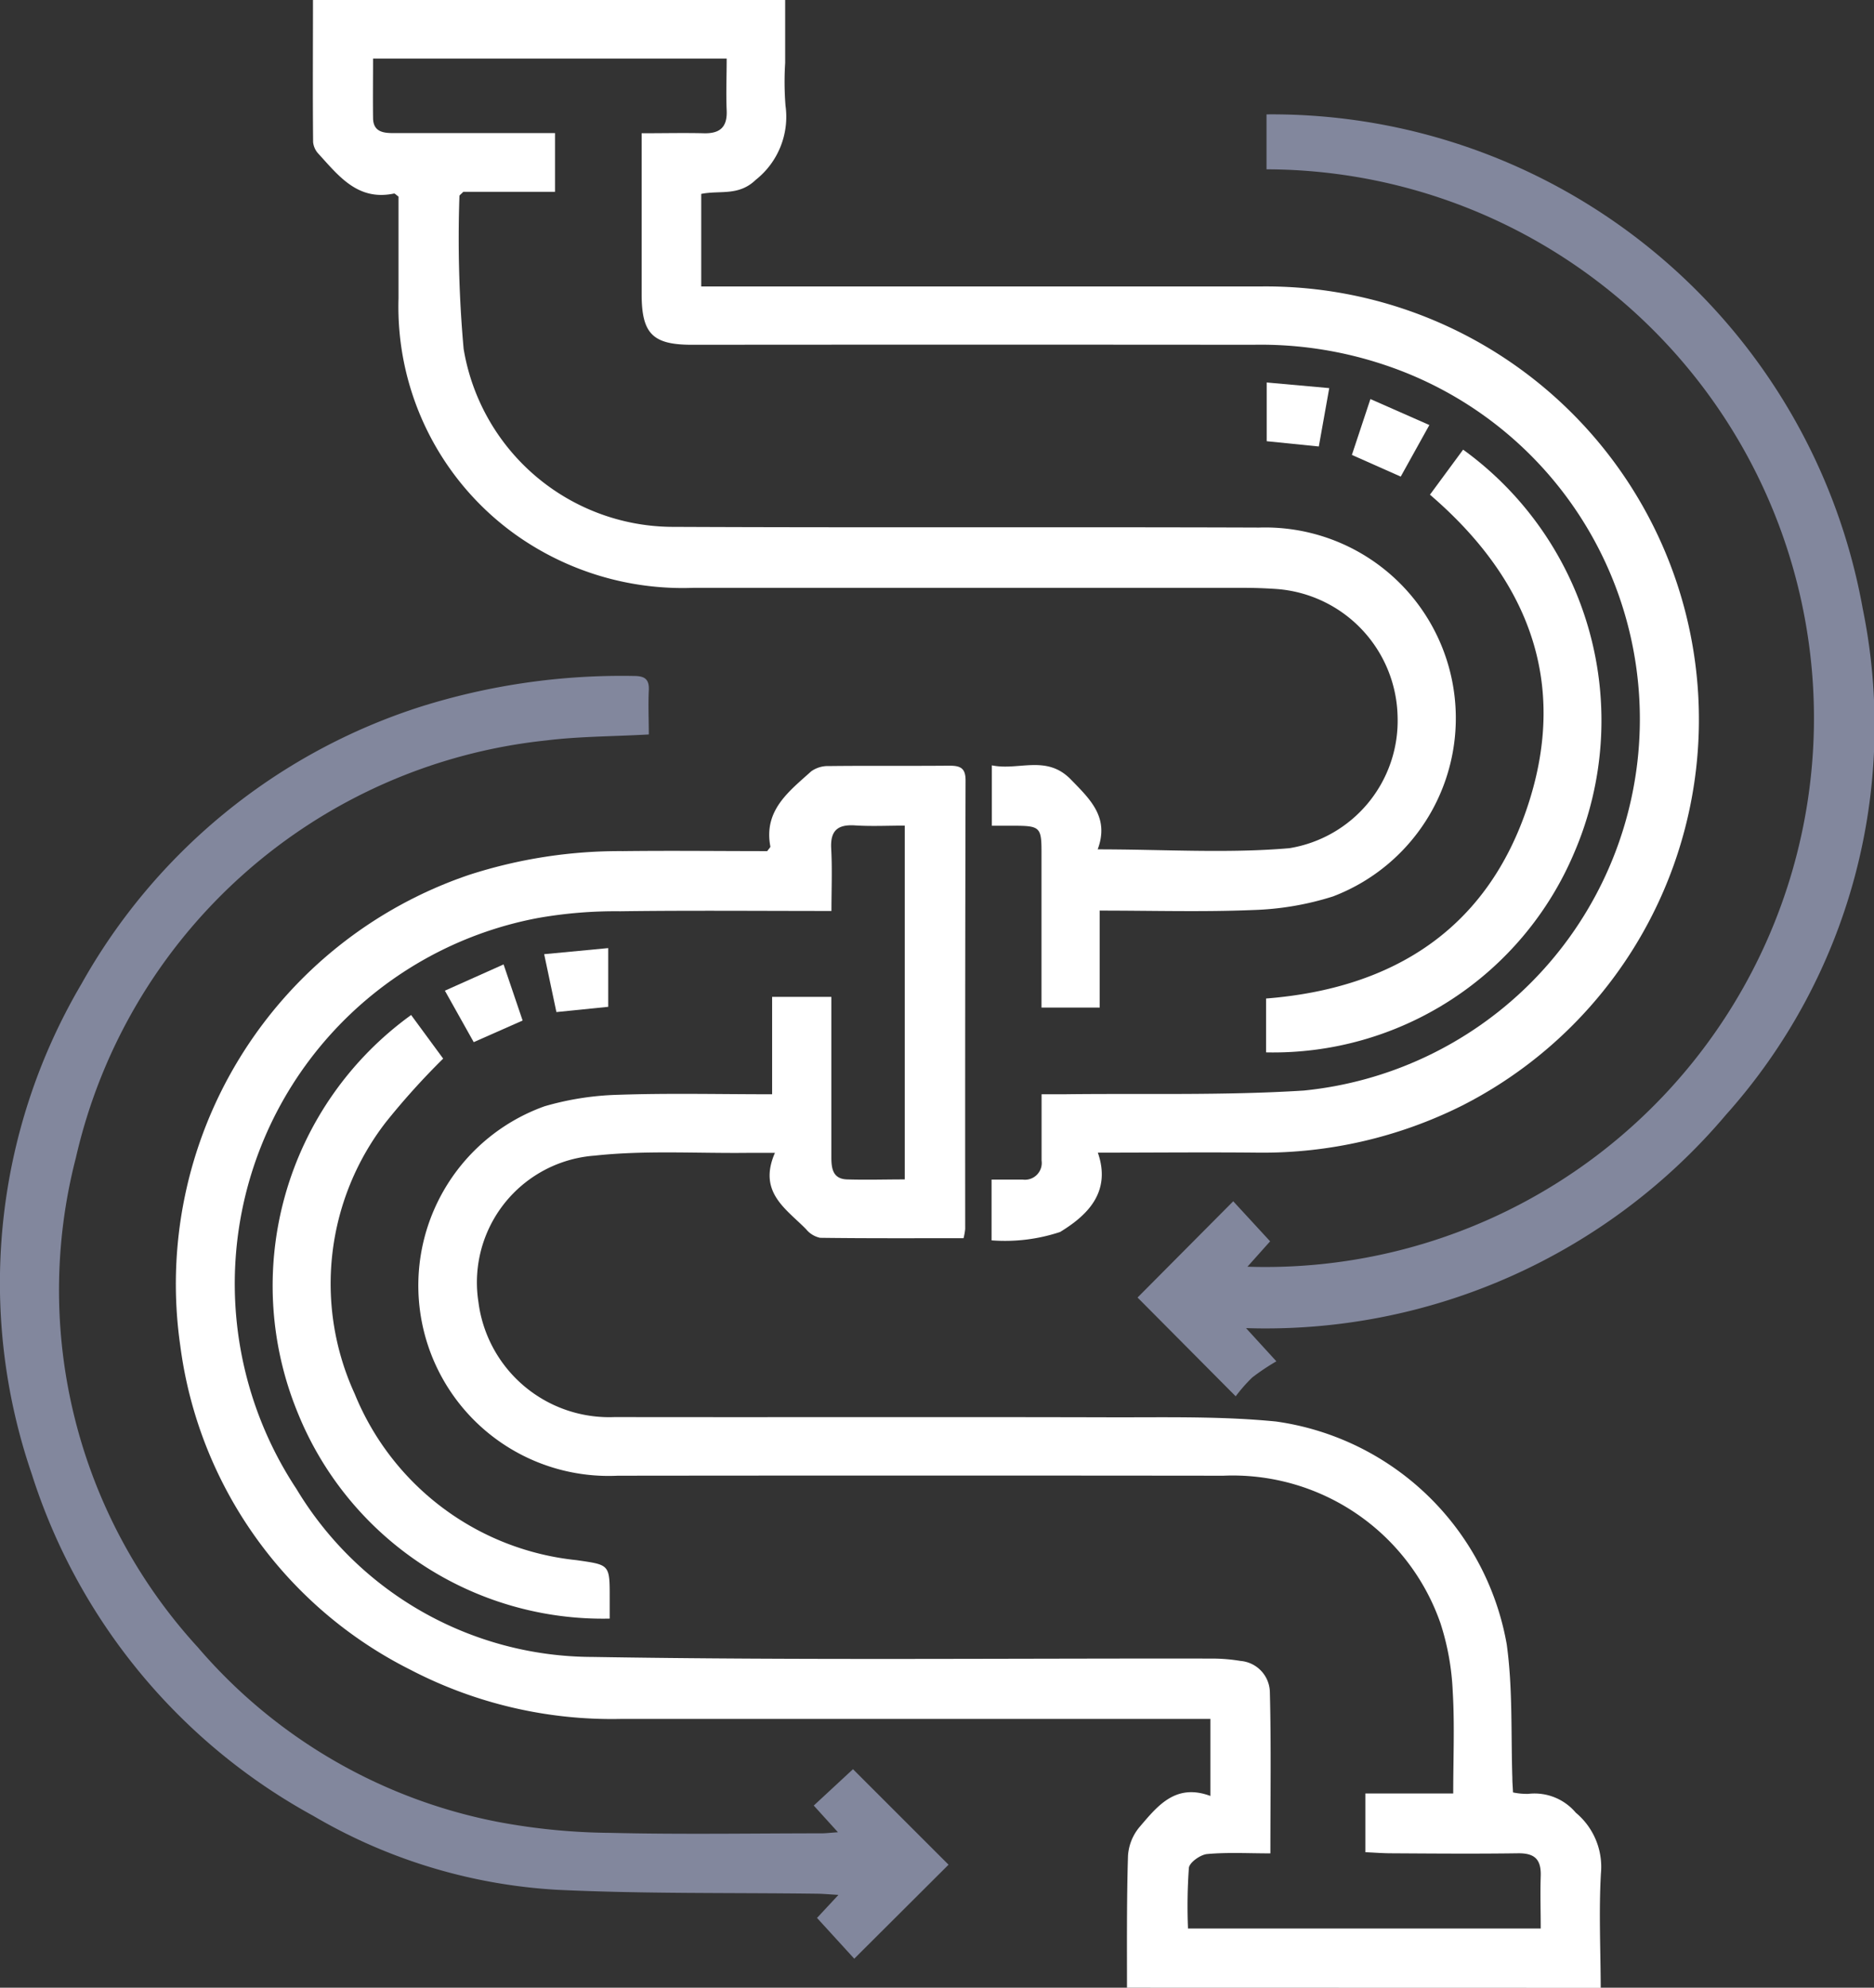
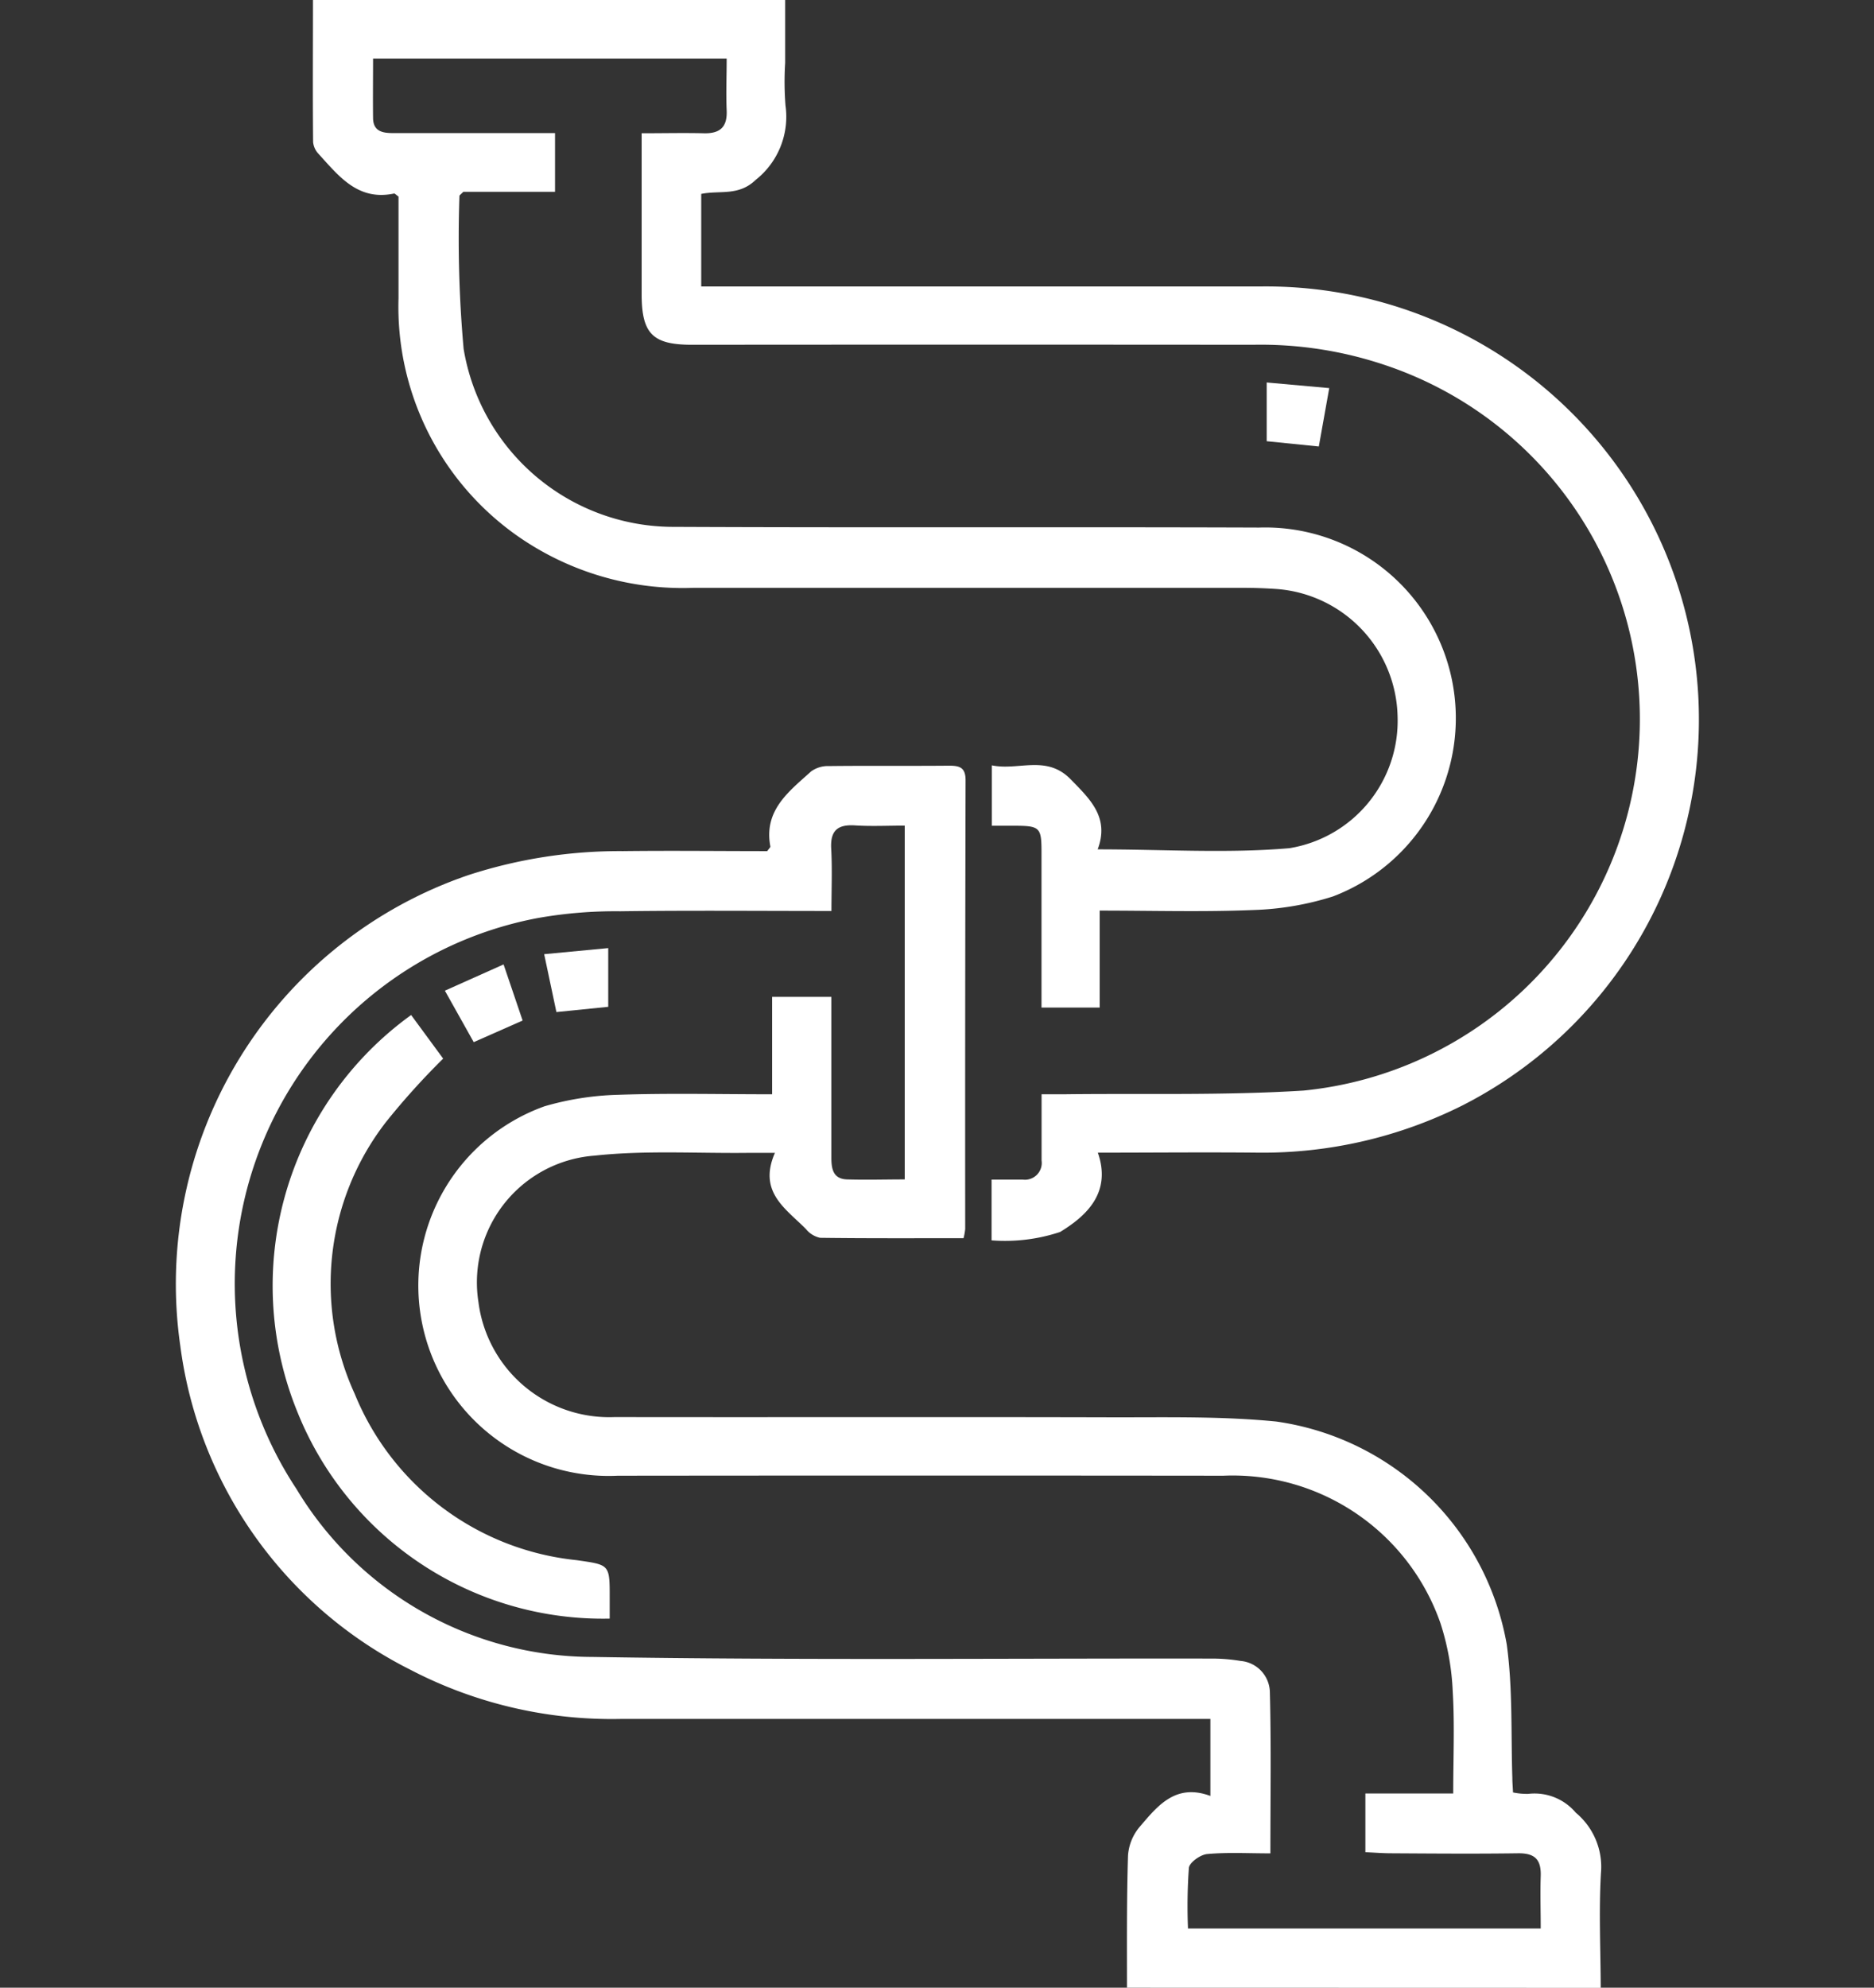
<svg xmlns="http://www.w3.org/2000/svg" id="Groupe_160" data-name="Groupe 160" width="44.697" height="47.39" viewBox="0 0 44.697 47.39">
  <rect x="0" y="0" width="44.697" height="47.39" fill="#333333" stroke="none" />
  <defs>
    <clipPath id="clip-path">
      <rect id="Rectangle_5" data-name="Rectangle 5" width="44.697" height="47.39" fill="none" />
    </clipPath>
  </defs>
  <g id="Groupe_159" data-name="Groupe 159" clip-path="url(#clip-path)">
    <path id="Tracé_2" data-name="Tracé 2" d="M67.819,225.83c0-1.049-.008-2.1.024-3.147a1.187,1.187,0,0,1,.27-.678c.428-.5.858-1.058,1.695-.747v-1.836H69.27q-6.759,0-13.519,0a10.409,10.409,0,0,1-5.03-1.176,10.1,10.1,0,0,1-5.482-7.721,10.3,10.3,0,0,1,6.88-11.224,11.667,11.667,0,0,1,3.681-.569c1.155-.014,2.309,0,3.438,0,.044-.063.078-.09.075-.111-.164-.862.443-1.312.974-1.791a.682.682,0,0,1,.42-.126c.957-.011,1.914,0,2.87-.009.259,0,.393.048.392.352q-.013,5.347-.009,10.695a1.5,1.5,0,0,1-.039.218c-1.146,0-2.284.006-3.422-.009a.593.593,0,0,1-.335-.206c-.478-.487-1.152-.883-.742-1.819-.292,0-.47,0-.648,0-1.218.014-2.447-.065-3.652.066a3.03,3.03,0,0,0-2.772,3.489,3.143,3.143,0,0,0,3.247,2.744c4,.006,7.994-.005,11.991.006,1.263,0,2.534-.024,3.788.1a6.506,6.506,0,0,1,5.5,5.311c.145,1.047.1,2.121.134,3.183,0,.106.01.212.016.349a1.587,1.587,0,0,0,.366.034,1.286,1.286,0,0,1,1.131.449,1.678,1.678,0,0,1,.6,1.446c-.052.907-.008,1.82-.005,2.73Zm1.447-1.412h8.421c0-.422-.014-.835,0-1.247s-.153-.552-.549-.546c-1,.014-2.006.006-3.009,0-.209,0-.418-.017-.624-.026v-1.4H75.6c0-.84.036-1.64-.012-2.436a6.094,6.094,0,0,0-.293-1.625,5.248,5.248,0,0,0-5.179-3.515q-7.222-.008-14.443,0a4.539,4.539,0,0,1-1.745-8.808,6.921,6.921,0,0,1,1.764-.274c1.2-.041,2.4-.012,3.663-.012v-2.322h1.413v.544c0,1.1,0,2.191,0,3.287,0,.273.043.51.374.521.457.014.915,0,1.376,0v-8.435c-.416,0-.8.02-1.184-.005-.417-.027-.594.123-.57.555.027.484.006.971.006,1.485-1.733,0-3.383-.015-5.032.007a10.618,10.618,0,0,0-1.975.162,8.872,8.872,0,0,0-5.753,13.611,8.259,8.259,0,0,0,7.063,4.005c4.936.082,9.875.031,14.813.039a4.174,4.174,0,0,1,.641.056.763.763,0,0,1,.7.752c.032,1.26.012,2.521.012,3.836-.53,0-1.022-.028-1.508.016-.161.015-.422.2-.436.331a12.915,12.915,0,0,0-.021,1.441" transform="translate(-40.939 -178.44)" fill="#fff" />
    <path id="Tracé_3" data-name="Tracé 3" d="M99.164,21.722v2.3H97.776v-.562q0-1.574,0-3.148c0-.586-.04-.623-.641-.625h-.543V18.247c.636.133,1.3-.261,1.88.333.467.478.928.909.644,1.67,1.592,0,3.092.1,4.574-.028a3.078,3.078,0,0,0,2.579-3.143,3.116,3.116,0,0,0-2.91-3.038c-.246-.016-.493-.026-.74-.026q-6.574,0-13.149,0a6.874,6.874,0,0,1-4.22-1.256A6.677,6.677,0,0,1,82.44,7.111c0-.816,0-1.632,0-2.424-.058-.041-.087-.077-.107-.073-.861.182-1.316-.415-1.8-.945a.474.474,0,0,1-.13-.282C80.392,2.266,80.4,1.144,80.4,0H91.662V1.5a7.237,7.237,0,0,0,.008,1.017,1.917,1.917,0,0,1-.71,1.771c-.41.395-.851.244-1.3.335V6.83h.55q6.389,0,12.778,0a10.325,10.325,0,0,1,4.818,19.53,10.636,10.636,0,0,1-4.857,1.121c-1.246-.013-2.491,0-3.829,0,.335.965-.287,1.516-.9,1.891a4.17,4.17,0,0,1-1.635.2V28.123h.742a.4.4,0,0,0,.451-.453c0-.507,0-1.014,0-1.581.194,0,.358,0,.521,0,1.913-.024,3.83.032,5.737-.089A8.9,8.9,0,0,0,106,8.714a9.3,9.3,0,0,0-3.181-.494q-6.69-.006-13.38,0c-.94,0-1.2-.265-1.2-1.21q0-1.667,0-3.333v-.5c.526,0,1-.011,1.475,0,.391.012.571-.143.553-.546s0-.8,0-1.234H81.833c0,.476-.006.949,0,1.422.006.318.233.355.485.354q1.667,0,3.333,0h.522v1.4H83.985c-.054.058-.093.081-.092.1a29.567,29.567,0,0,0,.1,3.644,5.074,5.074,0,0,0,4.943,4.244c4.676.022,9.352,0,14.028.017a4.547,4.547,0,0,1,1.765,8.794,6.978,6.978,0,0,1-1.9.324c-1.2.05-2.4.014-3.668.014" transform="translate(-72.935)" fill="#fff" />
-     <path id="Tracé_4" data-name="Tracé 4" d="M15.467,175.089c-.858.048-1.66.045-2.449.143A12.888,12.888,0,0,0,1.81,185.18a12.6,12.6,0,0,0,2.907,11.67,12.565,12.565,0,0,0,7.177,4.168,15.108,15.108,0,0,0,2.66.258c1.681.04,3.363.012,5.045.011.1,0,.2-.013.387-.026l-.577-.636.936-.867,2.279,2.277-2.249,2.241-.888-.972.511-.549c-.214-.012-.359-.026-.5-.028-2.066-.027-4.135.005-6.2-.093a12.938,12.938,0,0,1-5.825-1.763,14.184,14.184,0,0,1-6.716-8.152,14.041,14.041,0,0,1,1.183-11.678,14.242,14.242,0,0,1,8.076-6.609,15.976,15.976,0,0,1,5.1-.738c.248,0,.372.065.359.338-.017.349,0,.7,0,1.057" transform="translate(0 -157.578)" fill="#82879d" />
-     <path id="Tracé_5" data-name="Tracé 5" d="M295.506,30.558V29.246a14.317,14.317,0,0,1,14.22,11.784,13.91,13.91,0,0,1-3.259,12.064,14.375,14.375,0,0,1-11.45,5.089l.724.792a5.284,5.284,0,0,0-.577.386,3.78,3.78,0,0,0-.393.448l-2.341-2.355,2.282-2.295.88.955-.541.605a13.085,13.085,0,1,0,.455-26.163" transform="translate(-265.298 -26.519)" fill="#82879d" />
-     <path id="Tracé_6" data-name="Tracé 6" d="M325.45,129.908v-1.284c3.044-.239,5.286-1.668,6.251-4.622s-.023-5.4-2.342-7.39l.791-1.074a7.97,7.97,0,0,1,2.652,9.605,7.791,7.791,0,0,1-7.352,4.765" transform="translate(-295.253 -104.818)" fill="#fff" />
-     <path id="Tracé_7" data-name="Tracé 7" d="M349.359,103.155l-.683,1.23-1.165-.517.442-1.332,1.405.619" transform="translate(-315.267 -93.022)" fill="#fff" />
    <path id="Tracé_8" data-name="Tracé 8" d="M326.855,99.844l-1.244-.126v-1.4l1.492.134-.248,1.388" transform="translate(-295.399 -89.199)" fill="#fff" />
    <path id="Tracé_9" data-name="Tracé 9" d="M73.357,260.793l.765,1.041a17.44,17.44,0,0,0-1.368,1.517,6.291,6.291,0,0,0-.742,6.475,6.419,6.419,0,0,0,5.291,3.965c.788.115.792.092.791.9,0,.166,0,.332,0,.494a7.85,7.85,0,0,1-7.445-4.918,7.96,7.96,0,0,1,2.708-9.472" transform="translate(-63.552 -236.595)" fill="#fff" />
    <path id="Tracé_10" data-name="Tracé 10" d="M139.878,243.764l1.529-.145v1.4l-1.236.125-.292-1.38" transform="translate(-126.9 -221.015)" fill="#fff" />
    <path id="Tracé_11" data-name="Tracé 11" d="M115.086,249.624,114.4,248.4l1.4-.626.454,1.338-1.168.516" transform="translate(-103.789 -224.781)" fill="#fff" />
  </g>
</svg>